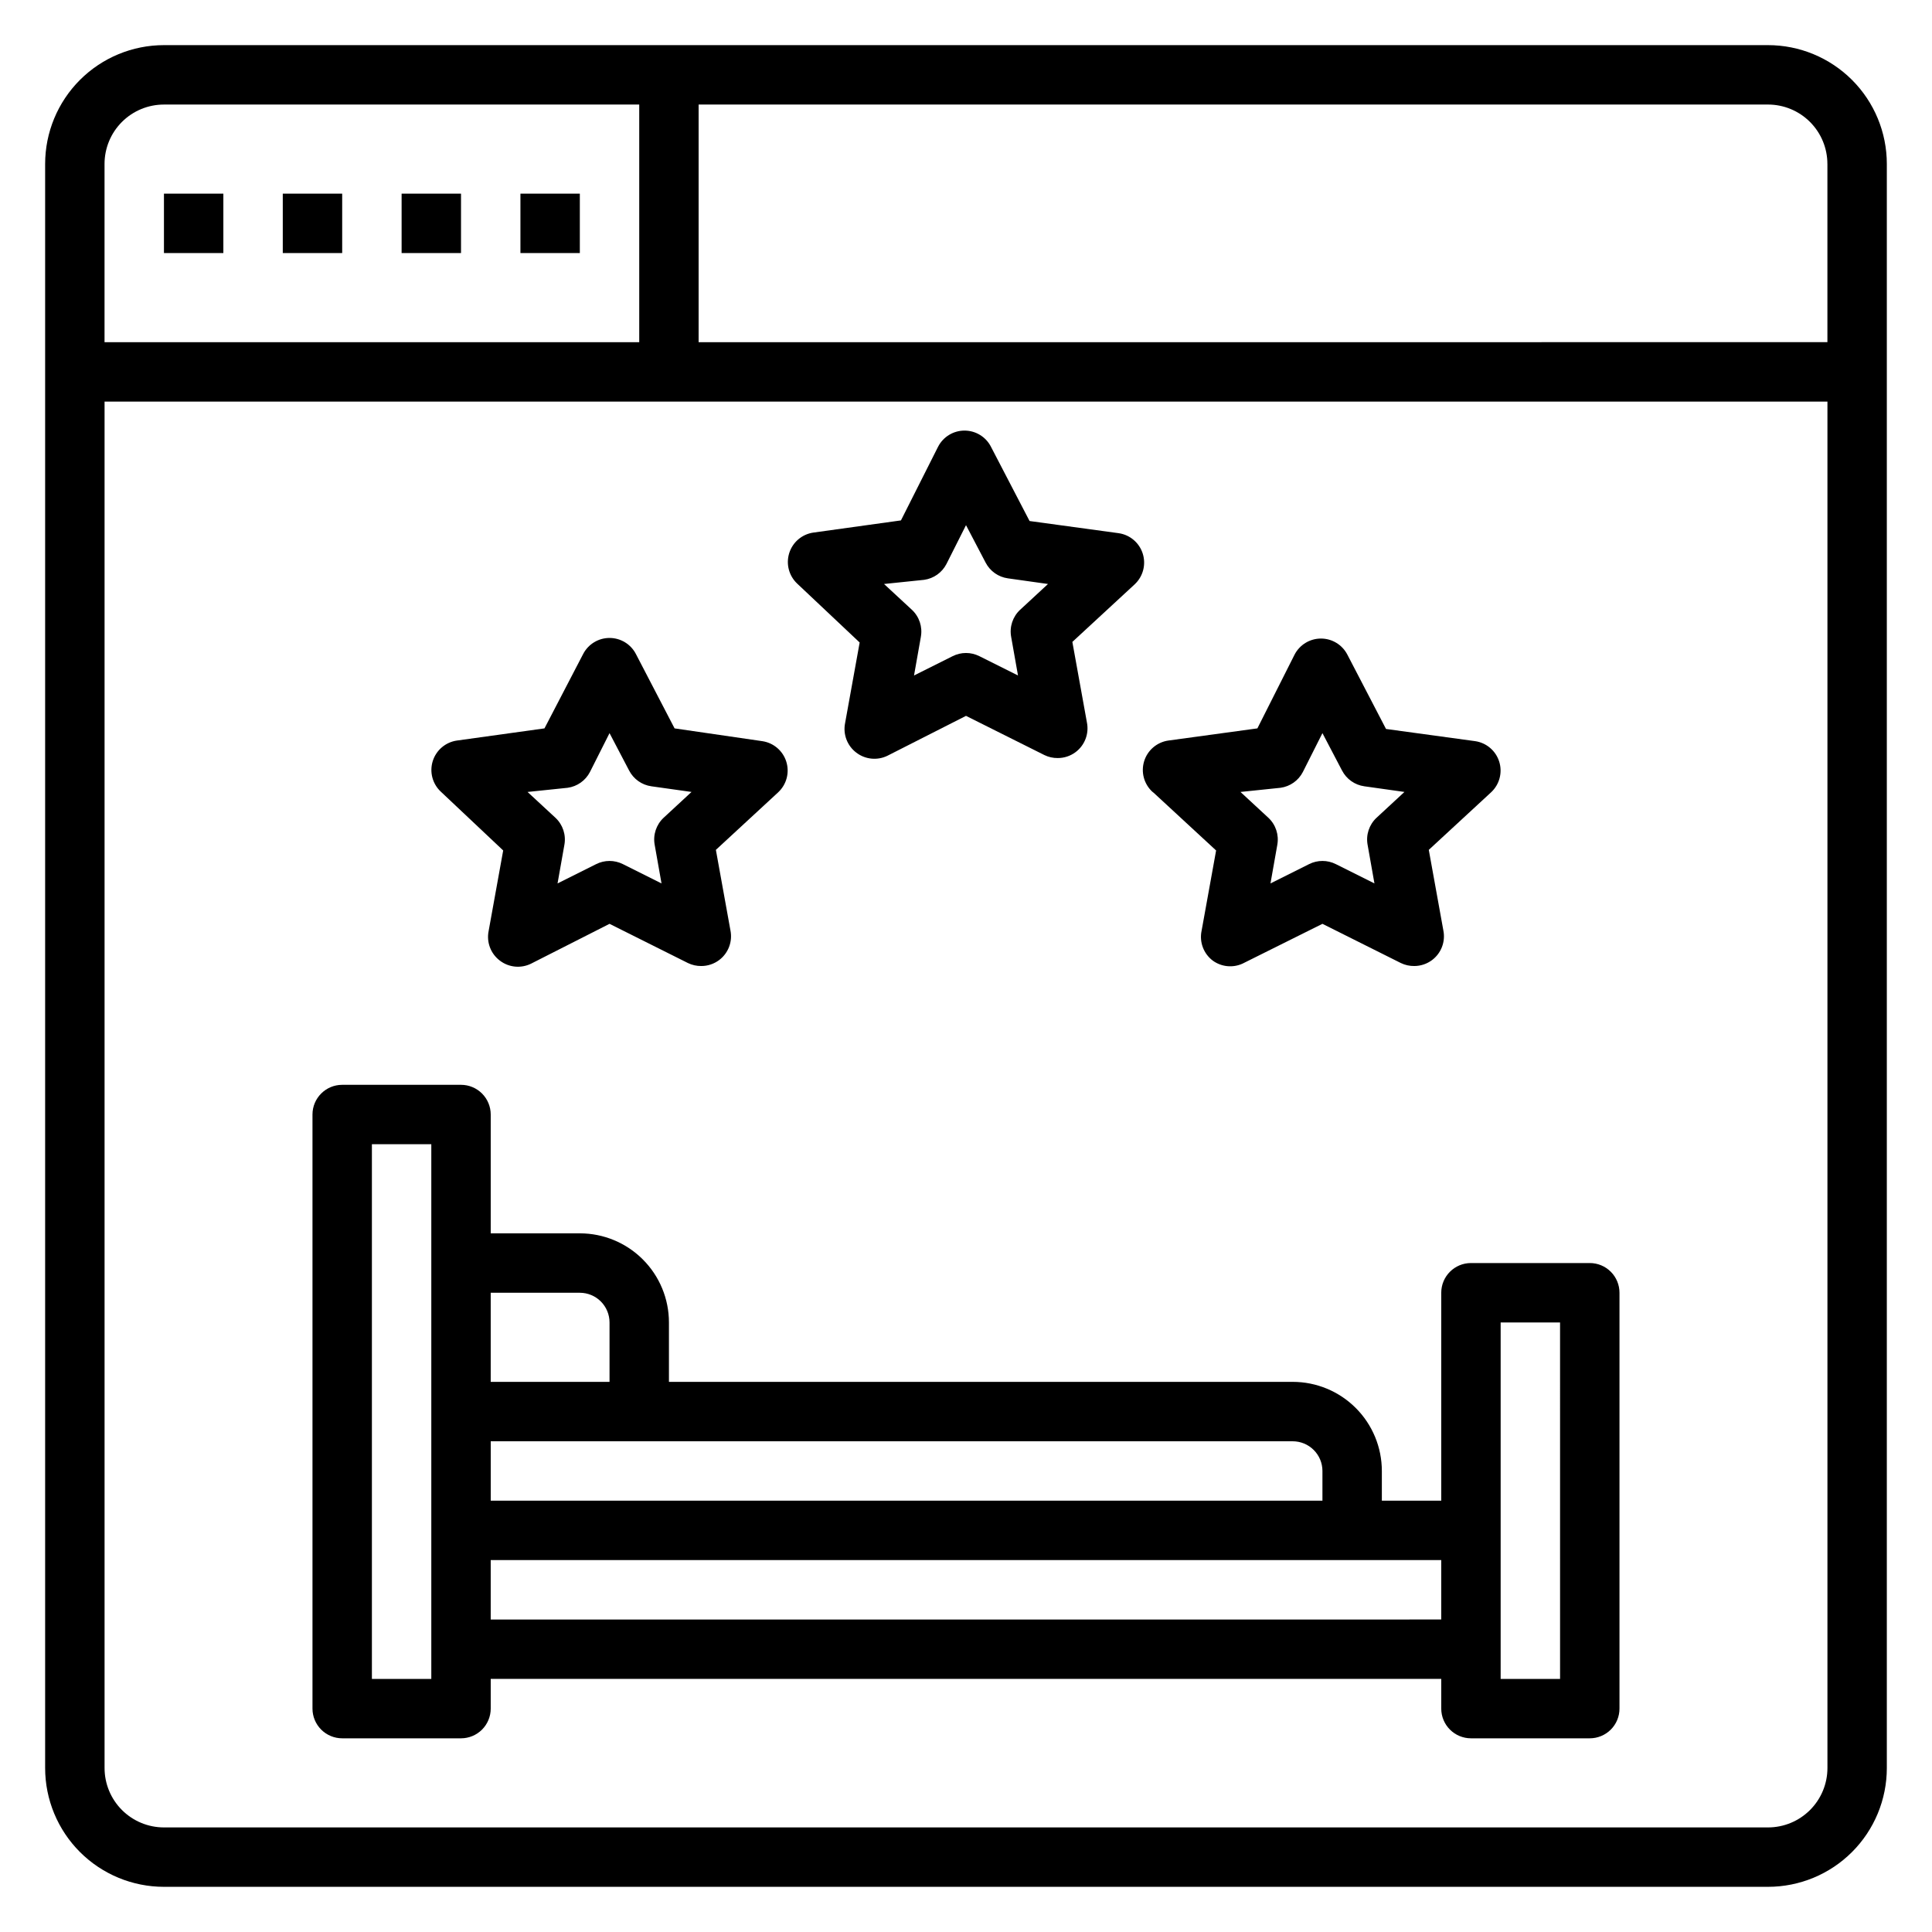
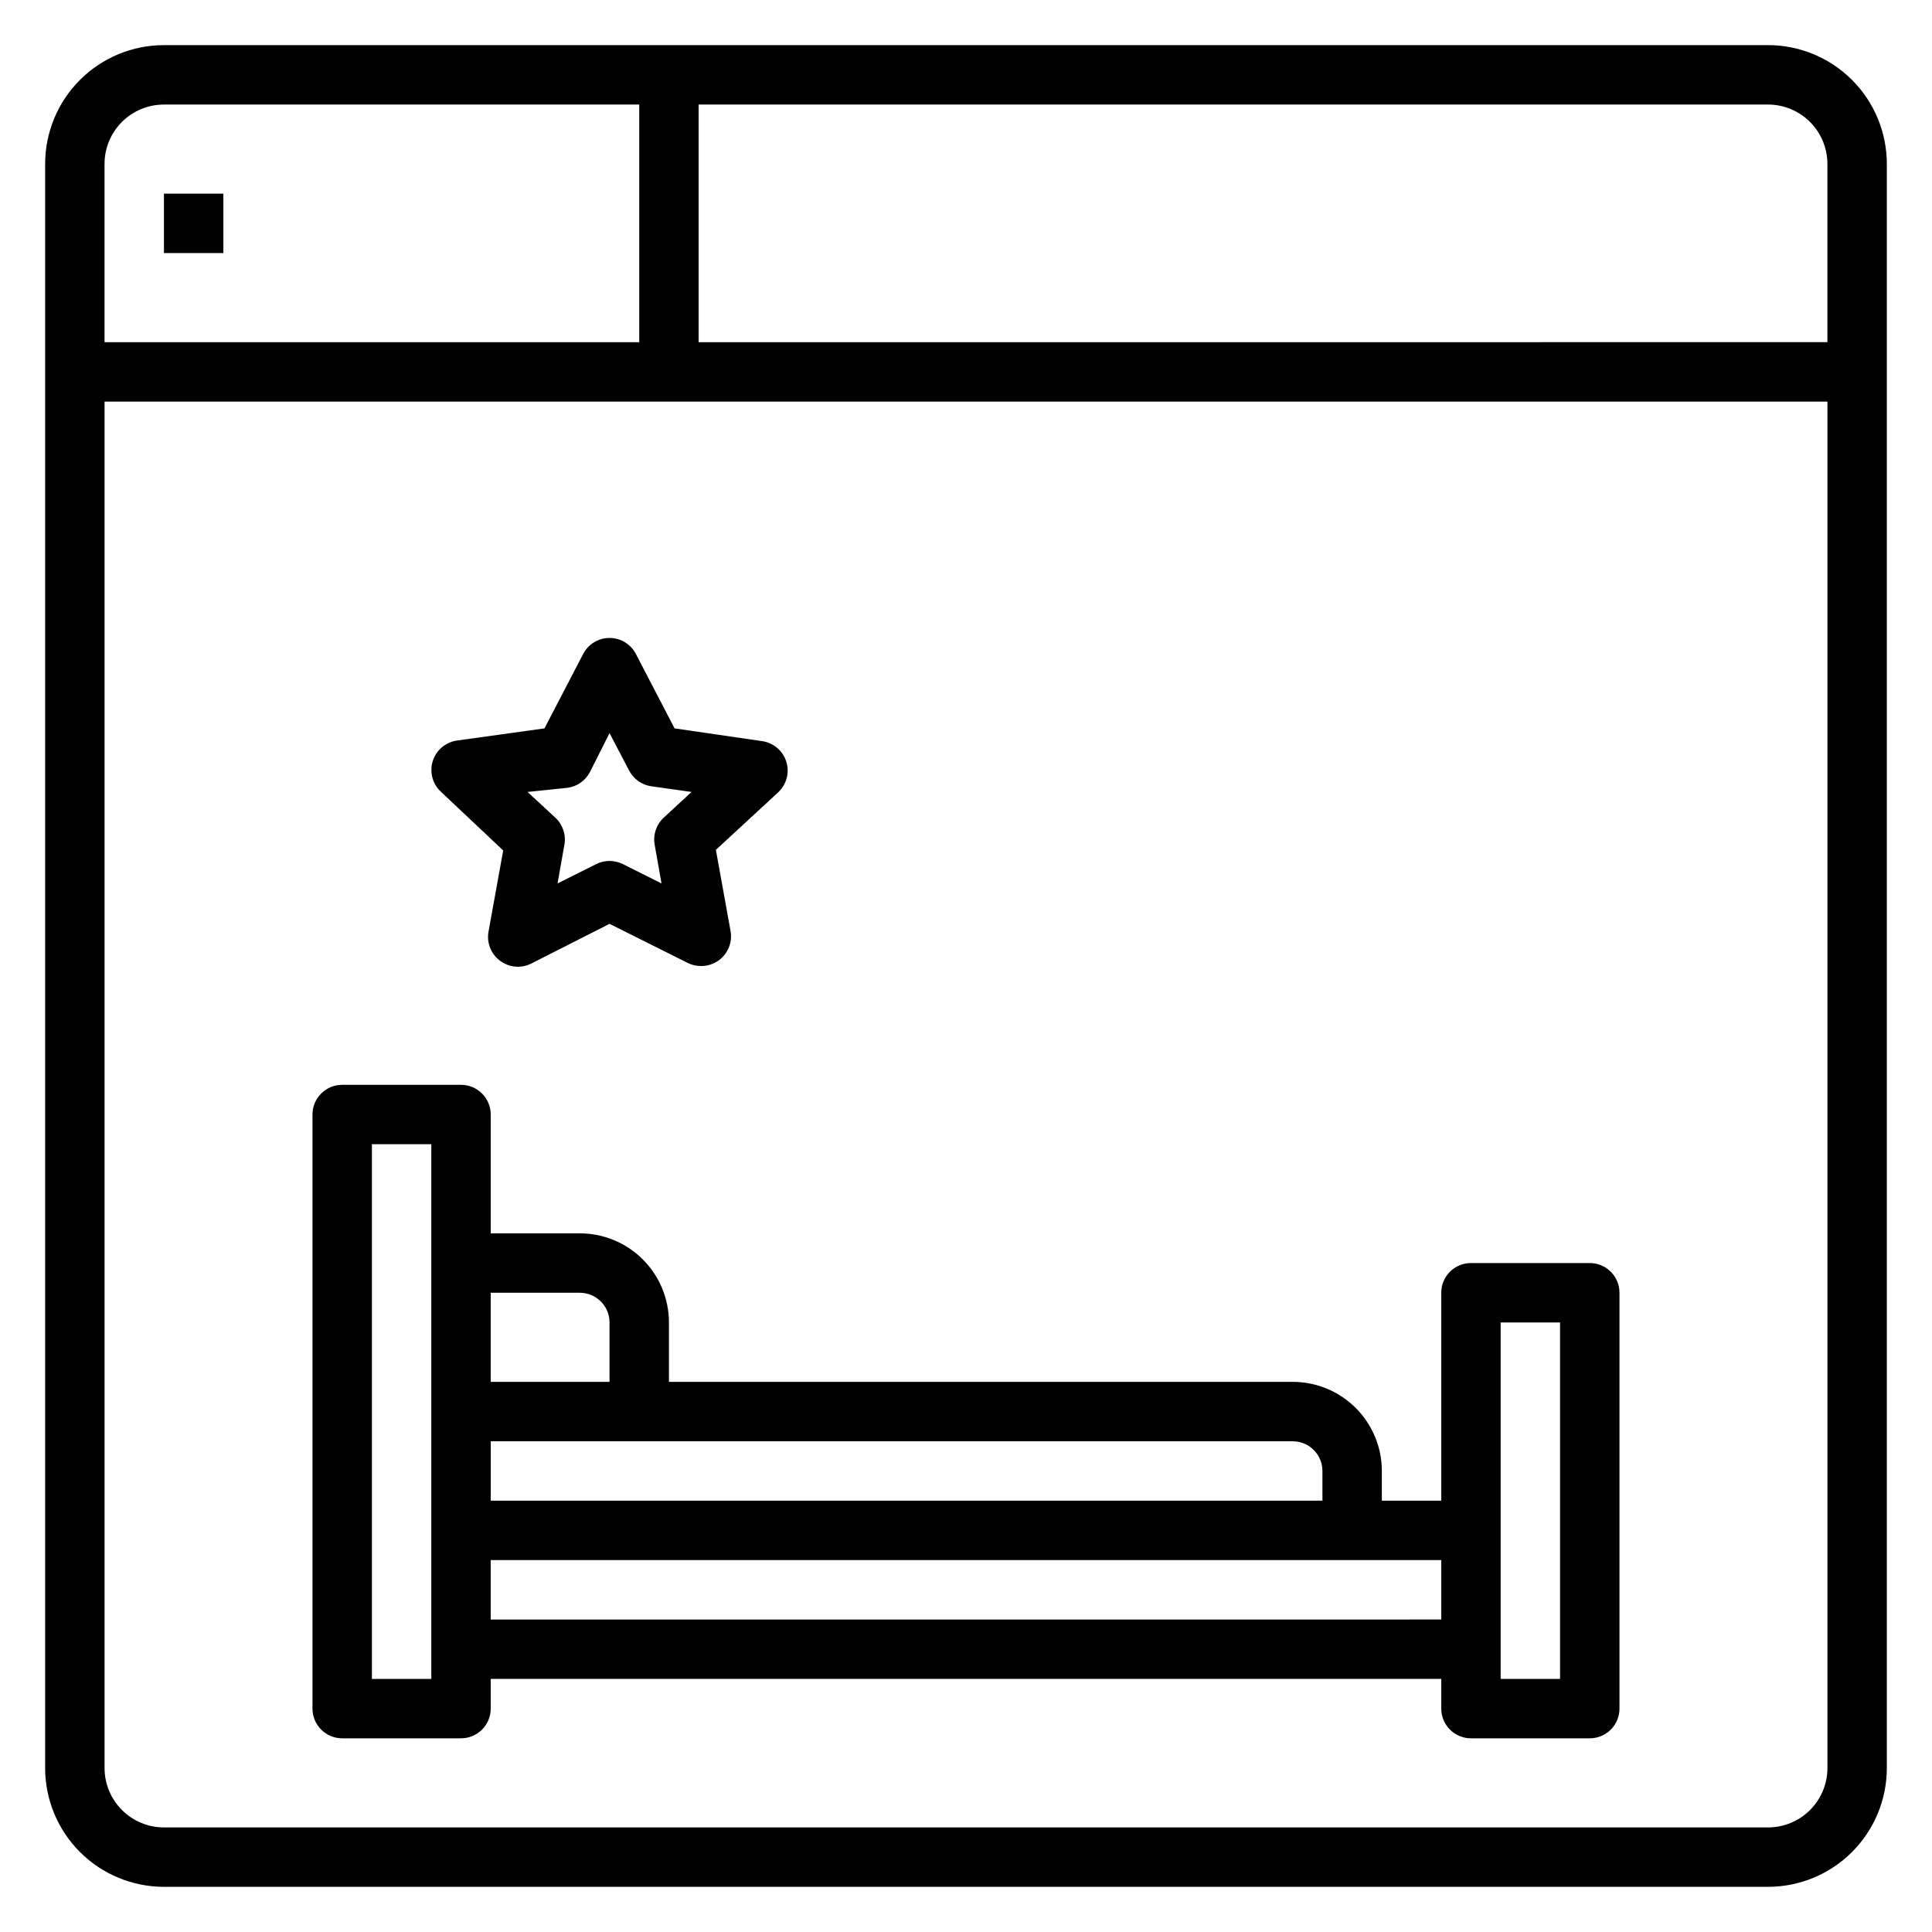
<svg xmlns="http://www.w3.org/2000/svg" fill="#000000" width="800px" height="800px" version="1.1" viewBox="144 144 512 512">
  <g>
    <path d="m612.54 155.96h-425.09c-8.352 0-16.359 3.32-22.266 9.223-5.902 5.906-9.223 13.914-9.223 22.266v425.09c0 8.352 3.32 16.359 9.223 22.266 5.906 5.906 13.914 9.223 22.266 9.223h425.09c8.352 0 16.359-3.316 22.266-9.223s9.223-13.914 9.223-22.266v-425.09c0-8.352-3.316-16.359-9.223-22.266-5.906-5.902-13.914-9.223-22.266-9.223zm15.742 31.488v47.23l-299.14 0.004v-62.977h283.39c4.176 0 8.18 1.656 11.133 4.609 2.953 2.953 4.613 6.957 4.613 11.133zm-440.83-15.742h125.95v62.977h-141.7v-47.234c0-4.176 1.656-8.18 4.609-11.133 2.953-2.953 6.957-4.609 11.133-4.609zm425.09 456.58h-425.09c-4.176 0-8.18-1.66-11.133-4.613-2.953-2.953-4.609-6.957-4.609-11.133v-362.11h456.58v362.11c0 4.176-1.66 8.18-4.613 11.133s-6.957 4.613-11.133 4.613z" />
-     <path d="m218.94 195.32h15.742v15.742h-15.742z" />
    <path d="m187.45 195.32h15.742v15.742h-15.742z" />
-     <path d="m250.43 195.32h15.742v15.742h-15.742z" />
-     <path d="m281.92 195.32h15.742v15.742h-15.742z" />
-     <path d="m371.82 314.27-3.856 21.332c-0.609 2.981 0.555 6.047 2.988 7.871 2.383 1.812 5.586 2.117 8.266 0.789l20.785-10.551 20.781 10.391c1.102 0.535 2.316 0.805 3.543 0.789 1.703 0 3.359-0.551 4.723-1.574 2.434-1.824 3.598-4.891 2.992-7.871l-3.856-21.332 16.531-15.273h-0.004c2.211-2.066 3.039-5.219 2.133-8.109-0.906-2.887-3.387-5-6.383-5.43l-23.617-3.227-10.234-19.68v-0.004c-1.344-2.629-4.051-4.281-7.004-4.281s-5.66 1.652-7.008 4.281l-9.84 19.523-23.223 3.227c-2.996 0.434-5.477 2.547-6.383 5.434s-0.078 6.039 2.133 8.109zm17.082-16.609c2.527-0.352 4.731-1.91 5.906-4.176l5.195-10.312 5.195 9.918v0.004c1.176 2.266 3.375 3.82 5.902 4.172l10.629 1.496-7.398 6.848h-0.004c-1.953 1.832-2.844 4.527-2.359 7.164l1.812 10.234-10.234-5.117h-0.004c-2.227-1.125-4.856-1.125-7.082 0l-10.234 5.117 1.812-10.234h-0.004c0.484-2.637-0.406-5.332-2.359-7.164l-7.398-6.848z" />
-     <path d="m449.75 354.11 16.531 15.273-3.856 21.332h-0.004c-0.605 2.981 0.559 6.047 2.992 7.871 2.293 1.656 5.297 1.957 7.871 0.785l21.176-10.547 20.781 10.391h0.004c1.102 0.535 2.316 0.805 3.543 0.789 1.703 0 3.359-0.555 4.723-1.574 2.434-1.828 3.598-4.891 2.988-7.875l-3.856-21.332 16.531-15.273c2.211-2.066 3.039-5.219 2.133-8.105-0.906-2.887-3.387-5-6.383-5.434l-23.617-3.227-10.234-19.68c-1.348-2.629-4.051-4.281-7.004-4.281-2.953 0-5.66 1.652-7.008 4.281l-9.84 19.523-23.617 3.227c-2.992 0.434-5.477 2.547-6.383 5.434-0.906 2.887-0.078 6.039 2.133 8.105zm33.613-1.34c2.527-0.352 4.731-1.906 5.902-4.172l5.195-10.312 5.195 9.918h0.004c1.172 2.266 3.375 3.82 5.902 4.172l10.629 1.496-7.398 6.848-0.004 0.004c-1.953 1.828-2.844 4.527-2.359 7.16l1.812 10.234-10.234-5.117h-0.004c-2.227-1.121-4.856-1.121-7.082 0l-10.234 5.117 1.812-10.234h-0.004c0.484-2.633-0.406-5.332-2.359-7.16l-7.398-6.848z" />
    <path d="m277.35 369.38-3.856 21.332v0.004c-0.609 2.981 0.555 6.047 2.992 7.871 2.379 1.812 5.582 2.117 8.266 0.785l20.781-10.547 20.781 10.391c1.102 0.535 2.316 0.805 3.543 0.789 1.703 0 3.359-0.555 4.723-1.574 2.434-1.828 3.598-4.891 2.992-7.875l-3.856-21.332 16.531-15.273h-0.004c2.211-2.066 3.039-5.219 2.133-8.105-0.906-2.887-3.387-5-6.383-5.434l-23.223-3.383-10.234-19.68c-1.344-2.629-4.051-4.285-7.004-4.285s-5.66 1.656-7.008 4.285l-10.234 19.68-23.223 3.227c-2.992 0.434-5.477 2.547-6.383 5.434-0.906 2.887-0.078 6.039 2.133 8.105zm17.082-16.609c2.527-0.352 4.731-1.906 5.906-4.172l5.195-10.312 5.195 9.918c1.176 2.266 3.375 3.82 5.902 4.172l10.629 1.496-7.398 6.848-0.004 0.004c-1.953 1.828-2.844 4.527-2.359 7.16l1.812 10.234-10.234-5.117c-2.231-1.121-4.859-1.121-7.086 0l-10.234 5.117 1.812-10.234c0.48-2.633-0.41-5.332-2.363-7.16l-7.398-6.848z" />
    <path d="m565.31 478.72h-31.488c-4.348 0-7.875 3.523-7.875 7.871v55.105h-15.742v-7.871c0-6.266-2.488-12.273-6.918-16.699-4.43-4.43-10.434-6.918-16.699-6.918h-165.31v-15.746c0-6.262-2.488-12.27-6.918-16.695-4.426-4.43-10.434-6.918-16.695-6.918h-23.617v-31.488c0-2.09-0.832-4.09-2.305-5.566-1.477-1.477-3.481-2.305-5.566-2.305h-31.488c-4.348 0-7.875 3.523-7.875 7.871v157.44c0 2.086 0.832 4.09 2.309 5.566 1.477 1.473 3.477 2.305 5.566 2.305h31.488c2.086 0 4.09-0.832 5.566-2.305 1.473-1.477 2.305-3.481 2.305-5.566v-7.875h251.9v7.875c0 2.086 0.832 4.09 2.309 5.566 1.477 1.473 3.477 2.305 5.566 2.305h31.488c2.086 0 4.09-0.832 5.566-2.305 1.477-1.477 2.305-3.481 2.305-5.566v-110.21c0-2.086-0.828-4.09-2.305-5.566-1.477-1.477-3.481-2.305-5.566-2.305zm-307.01 110.21h-15.742v-141.7h15.742zm236.16-55.105v7.871l-220.41 0.004v-15.746h212.54c2.09 0 4.09 0.832 5.566 2.309 1.477 1.477 2.305 3.477 2.305 5.566zm-196.8-47.23c2.086 0 4.09 0.832 5.566 2.305 1.473 1.477 2.305 3.481 2.305 5.566v15.742l-31.488 0.004v-23.617zm-23.617 86.594v-15.746h251.9v15.742zm283.39 15.742h-15.746v-94.465h15.742z" />
  </g>
</svg>